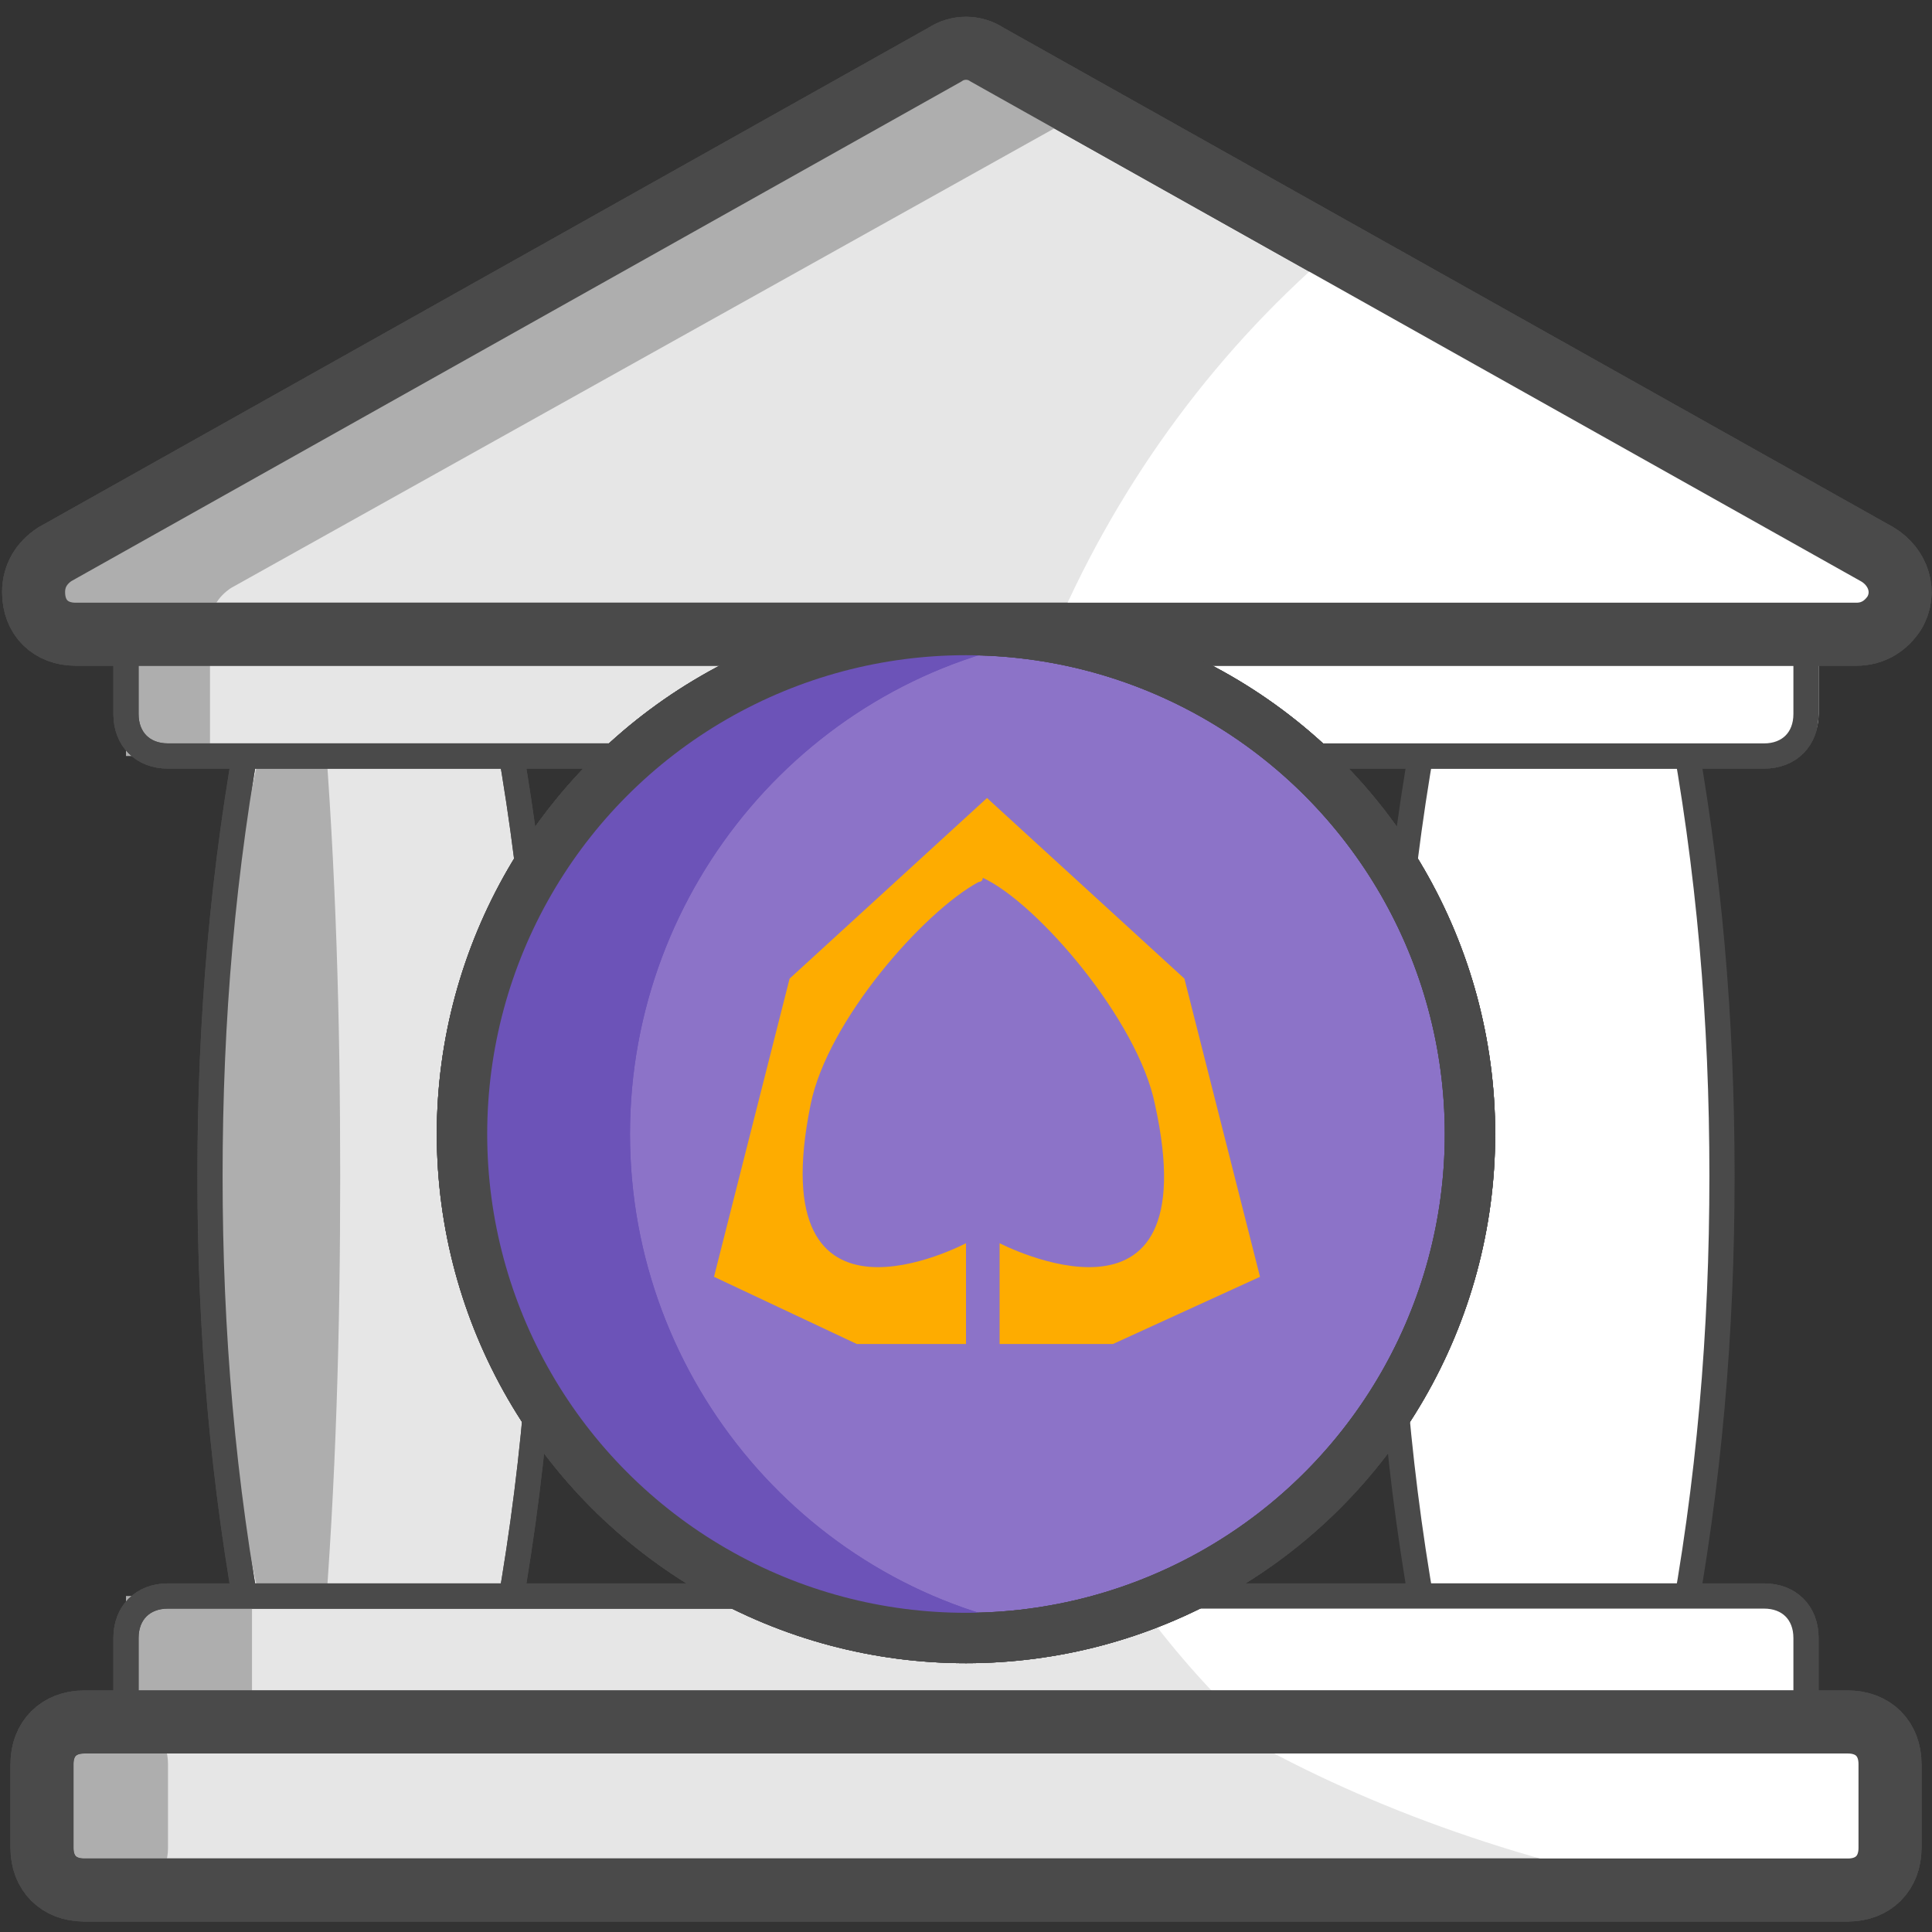
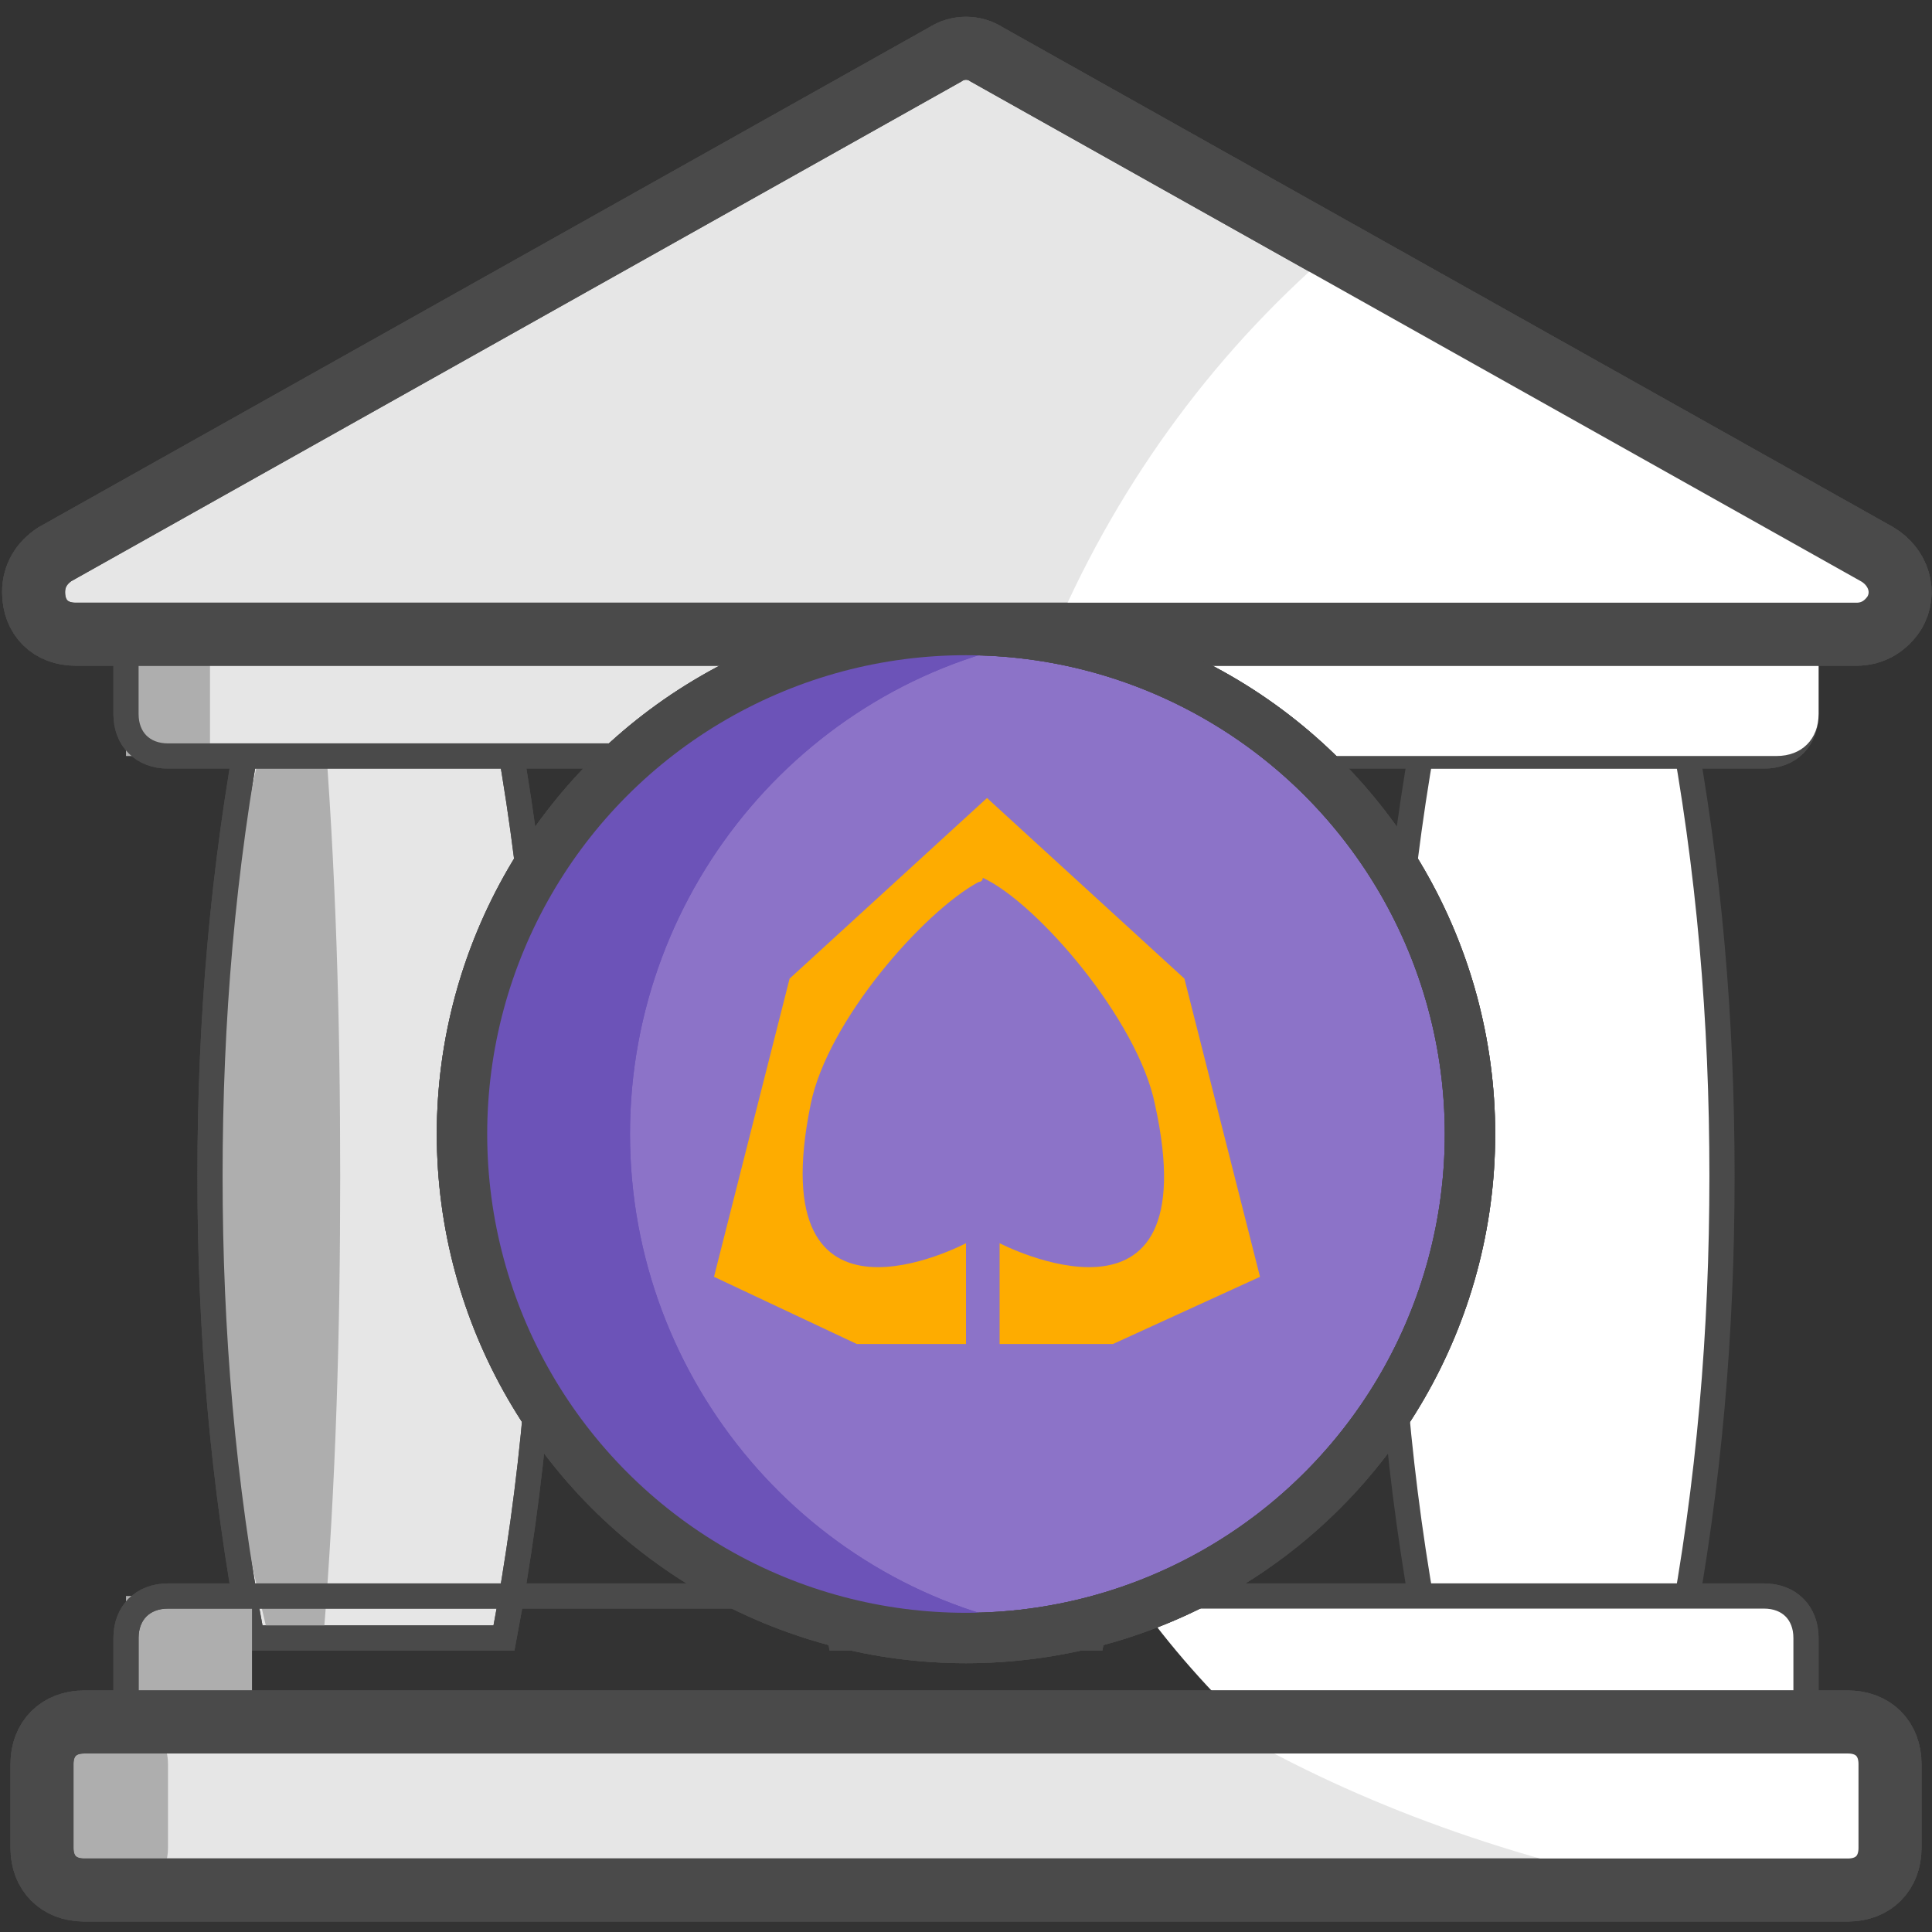
<svg xmlns="http://www.w3.org/2000/svg" version="1.1" id="Layer_1" x="0px" y="0px" width="46px" height="46px" viewBox="0 0 46 46" enable-background="new 0 0 46 46" xml:space="preserve">
  <rect x="0" y="0" width="46" height="46" fill="#333333" stroke="none" />
  <g id="Corporate-Banking">
    <g id="Loans_Home" transform="translate(-282, -159)">
      <g id="Group-18" transform="translate(280, 159)">
        <path id="Rectangle-47" fill-rule="evenodd" clip-rule="evenodd" fill="#E6E6E6" stroke="#4A4A4A" stroke-width="0.6" d="M8,17h6     c0.7,3.7,1,7.3,1,11s-0.3,7.3-1,11H8c-0.7-3.7-1-7.3-1-11S7.3,20.7,8,17z" />
        <path fill-rule="evenodd" clip-rule="evenodd" fill="#AEAEAE" d="M8.4,17h1.3c0.3,3.7,0.4,7.3,0.4,11S10,35.3,9.7,39H8.4     C7.5,35.3,7,31.7,7,28S7.5,20.7,8.4,17z" />
        <path fill="none" stroke="#4A4A4A" stroke-width="0.6" d="M8,17h6c0.7,3.7,1,7.3,1,11s-0.3,7.3-1,11H8c-0.7-3.7-1-7.3-1-11     S7.3,20.7,8,17z" />
        <path fill-rule="evenodd" clip-rule="evenodd" fill="#8C73C8" stroke="#4A4A4A" stroke-width="0.6" d="M22,17h6     c0.7,3.7,1,7.3,1,11s-0.3,7.3-1,11h-6c-0.7-3.7-1-7.3-1-11S21.3,20.7,22,17z" />
        <path fill-rule="evenodd" clip-rule="evenodd" fill="#6C53B8" d="M22.4,17h1.3c0.3,3.7,0.4,7.3,0.4,11s-0.1,7.3-0.4,11h-1.3     c-0.9-3.7-1.4-7.3-1.4-11S21.5,20.7,22.4,17z" />
        <path fill="none" stroke="#4A4A4A" stroke-width="0.6" d="M22,17h6c0.7,3.7,1,7.3,1,11s-0.3,7.3-1,11h-6c-0.7-3.7-1-7.3-1-11     S21.3,20.7,22,17z" />
-         <path fill="none" stroke="#4A4A4A" stroke-width="0.6" d="M22,17h6c0.7,3.7,1,7.3,1,11s-0.3,7.3-1,11h-6c-0.7-3.7-1-7.3-1-11     S21.3,20.7,22,17z" />
        <path fill-rule="evenodd" clip-rule="evenodd" fill="#FFFFFF" stroke="#4A4A4A" stroke-width="0.6" d="M36,17h6     c0.7,3.7,1,7.3,1,11s-0.3,7.3-1,11h-6c-0.7-3.7-1-7.3-1-11S35.3,20.7,36,17z" />
-         <path id="Rectangle-46" fill-rule="evenodd" clip-rule="evenodd" fill="#E6E6E6" stroke="#4A4A4A" stroke-width="0.6" d="M6,38     h38c0.6,0,1,0.4,1,1v4c0,0.6-0.4,1-1,1H6c-0.6,0-1-0.4-1-1v-4C5,38.4,5.4,38,6,38z" />
        <rect x="5" y="38" fill-rule="evenodd" clip-rule="evenodd" fill="#AEAEAE" width="3" height="6" />
        <path fill="none" stroke="#4A4A4A" stroke-width="0.6" d="M6,38h38c0.6,0,1,0.4,1,1v4c0,0.6-0.4,1-1,1H6c-0.6,0-1-0.4-1-1v-4     C5,38.4,5.4,38,6,38z" />
        <path id="Combined-Shape" fill-rule="evenodd" clip-rule="evenodd" fill="#FFFFFF" d="M29,38h15c0.6,0,1,0.4,1,1v4     c0,0.6-0.4,1-1,1h-8.6C32.9,42.4,30.7,40.4,29,38z" />
        <path fill="none" stroke="#4A4A4A" stroke-width="0.6" d="M6,38h38c0.6,0,1,0.4,1,1v4c0,0.6-0.4,1-1,1H6c-0.6,0-1-0.4-1-1v-4     C5,38.4,5.4,38,6,38z" />
        <path fill-rule="evenodd" clip-rule="evenodd" fill="#E6E6E6" stroke="#4A4A4A" stroke-width="0.6" d="M6,12h38c0.6,0,1,0.4,1,1     v4c0,0.6-0.4,1-1,1H6c-0.6,0-1-0.4-1-1v-4C5,12.4,5.4,12,6,12z" />
        <rect x="5" y="12" fill-rule="evenodd" clip-rule="evenodd" fill="#AEAEAE" width="2" height="6" />
        <path fill="none" stroke="#4A4A4A" stroke-width="0.6" d="M6,12h38c0.6,0,1,0.4,1,1v4c0,0.6-0.4,1-1,1H6c-0.6,0-1-0.4-1-1v-4     C5,12.4,5.4,12,6,12z" />
        <path fill-rule="evenodd" clip-rule="evenodd" fill="#FFFFFF" d="M28.5,12h15.8c0.6,0,1,0.4,1,1v4c0,0.6-0.4,1-1,1H26     C26.5,15.9,27.4,13.9,28.5,12z" />
-         <path fill="none" stroke="#4A4A4A" stroke-width="0.6" d="M6,12h38c0.6,0,1,0.4,1,1v4c0,0.6-0.4,1-1,1H6c-0.6,0-1-0.4-1-1v-4     C5,12.4,5.4,12,6,12z" />
        <path fill-rule="evenodd" clip-rule="evenodd" fill="#E6E6E6" stroke="#4A4A4A" stroke-width="1.5" d="M4,41h42c0.6,0,1,0.4,1,1     v2c0,0.6-0.4,1-1,1H4c-0.6,0-1-0.4-1-1v-2C3,41.4,3.4,41,4,41z" />
        <path fill-rule="evenodd" clip-rule="evenodd" fill="#AEAEAE" d="M4,41h1c0.6,0,1,0.4,1,1v2c0,0.6-0.4,1-1,1H4c-0.6,0-1-0.4-1-1     v-2C3,41.4,3.4,41,4,41z" />
        <path fill="none" stroke="#4A4A4A" stroke-width="1.5" d="M4,41h42c0.6,0,1,0.4,1,1v2c0,0.6-0.4,1-1,1H4c-0.6,0-1-0.4-1-1v-2     C3,41.4,3.4,41,4,41z" />
        <path fill-rule="evenodd" clip-rule="evenodd" fill="#FFFFFF" d="M31,41h15c0.6,0,1,0.4,1,1v2c0,0.6-0.4,1-1,1h-4.2     C37.7,44.2,34,42.8,31,41z" />
        <path fill="none" stroke="#4A4A4A" stroke-width="1.5" d="M4,41h42c0.6,0,1,0.4,1,1v2c0,0.6-0.4,1-1,1H4c-0.6,0-1-0.4-1-1v-2     C3,41.4,3.4,41,4,41z" />
        <path id="Triangle-6" fill-rule="evenodd" clip-rule="evenodd" fill="#E6E6E6" stroke="#4A4A4A" stroke-width="1.5" d="M25.5,1.3     l21.2,11.9c0.5,0.3,0.7,0.9,0.4,1.4c-0.2,0.3-0.5,0.5-0.9,0.5H3.8c-0.6,0-1-0.4-1-1c0-0.4,0.2-0.7,0.5-0.9L24.5,1.3     C24.8,1.1,25.2,1.1,25.5,1.3z" />
        <path fill-rule="evenodd" clip-rule="evenodd" fill="#E6E6E6" stroke="#4A4A4A" stroke-width="1.5" d="M25.5,1.3l21.2,11.9     c0.5,0.3,0.7,0.9,0.4,1.4c-0.2,0.3-0.5,0.5-0.9,0.5H3.8c-0.6,0-1-0.4-1-1c0-0.4,0.2-0.7,0.5-0.9L24.5,1.3     C24.8,1.1,25.2,1.1,25.5,1.3z" />
        <path fill-rule="evenodd" clip-rule="evenodd" fill="#FFFFFF" d="M33.7,6l13.2,7.4c0.5,0.3,0.7,0.9,0.4,1.4     c-0.2,0.3-0.5,0.5-0.9,0.5H27C28.5,11.7,30.8,8.5,33.7,6z" />
-         <path fill-rule="evenodd" clip-rule="evenodd" fill="#AEAEAE" d="M28.1,2.5L7.5,14C7.2,14.2,7,14.5,7,14.9H4c-0.6,0-1-0.4-1-1     c0-0.4,0.2-0.7,0.5-0.9L24.7,1.1c0.3-0.2,0.7-0.2,1,0L28.1,2.5z" />
        <path fill="none" stroke="#4A4A4A" stroke-width="1.5" d="M25.5,1.3l21.2,11.9c0.5,0.3,0.7,0.9,0.4,1.4c-0.2,0.3-0.5,0.5-0.9,0.5     H3.8c-0.6,0-1-0.4-1-1c0-0.4,0.2-0.7,0.5-0.9L24.5,1.3C24.8,1.1,25.2,1.1,25.5,1.3z" />
        <g id="Group-4" transform="translate(13, 15)">
-           <circle id="Oval-10" fill-rule="evenodd" clip-rule="evenodd" fill="#8C73C8" stroke="#4A4A4A" stroke-width="1.2" cx="12" cy="12" r="12" />
          <g>
            <circle fill-rule="evenodd" clip-rule="evenodd" fill="#8C73C8" stroke="#4A4A4A" stroke-width="1.2" cx="12" cy="12" r="12" />
            <path id="Shape" fill-rule="evenodd" clip-rule="evenodd" fill="#FEAC00" d="M19,15.4l-1.8-7.1L12.5,4L7.8,8.3L6,15.4L9.4,17       H12v-2.4c0,0-4.9,2.6-3.7-3.3c0.4-2,2.7-4.6,4-5.3c0,0,0.1,0,0.1-0.1l0,0c1.3,0.6,3.7,3.4,4.1,5.4c1.3,5.9-3.7,3.3-3.7,3.3V17       h2.7L19,15.4L19,15.4z" />
            <path fill-rule="evenodd" clip-rule="evenodd" fill="#6C53B8" d="M14,0.2C8.3,1.1,4,6.1,4,12s4.3,10.9,10,11.8       c-0.7,0.1-1.3,0.2-2,0.2C5.4,24,0,18.6,0,12S5.4,0,12,0C12.7,0,13.3,0.1,14,0.2z" />
            <circle fill="none" stroke="#4A4A4A" stroke-width="1.2" cx="12" cy="12" r="12" />
          </g>
          <path fill-rule="evenodd" clip-rule="evenodd" fill="#6C53B8" d="M14,0.2C8.3,1.1,4,6.1,4,12s4.3,10.9,10,11.8      c-0.7,0.1-1.3,0.2-2,0.2C5.4,24,0,18.6,0,12S5.4,0,12,0C12.7,0,13.3,0.1,14,0.2z" />
          <circle fill="none" stroke="#4A4A4A" stroke-width="1.2" cx="12" cy="12" r="12" />
        </g>
      </g>
    </g>
  </g>
</svg>